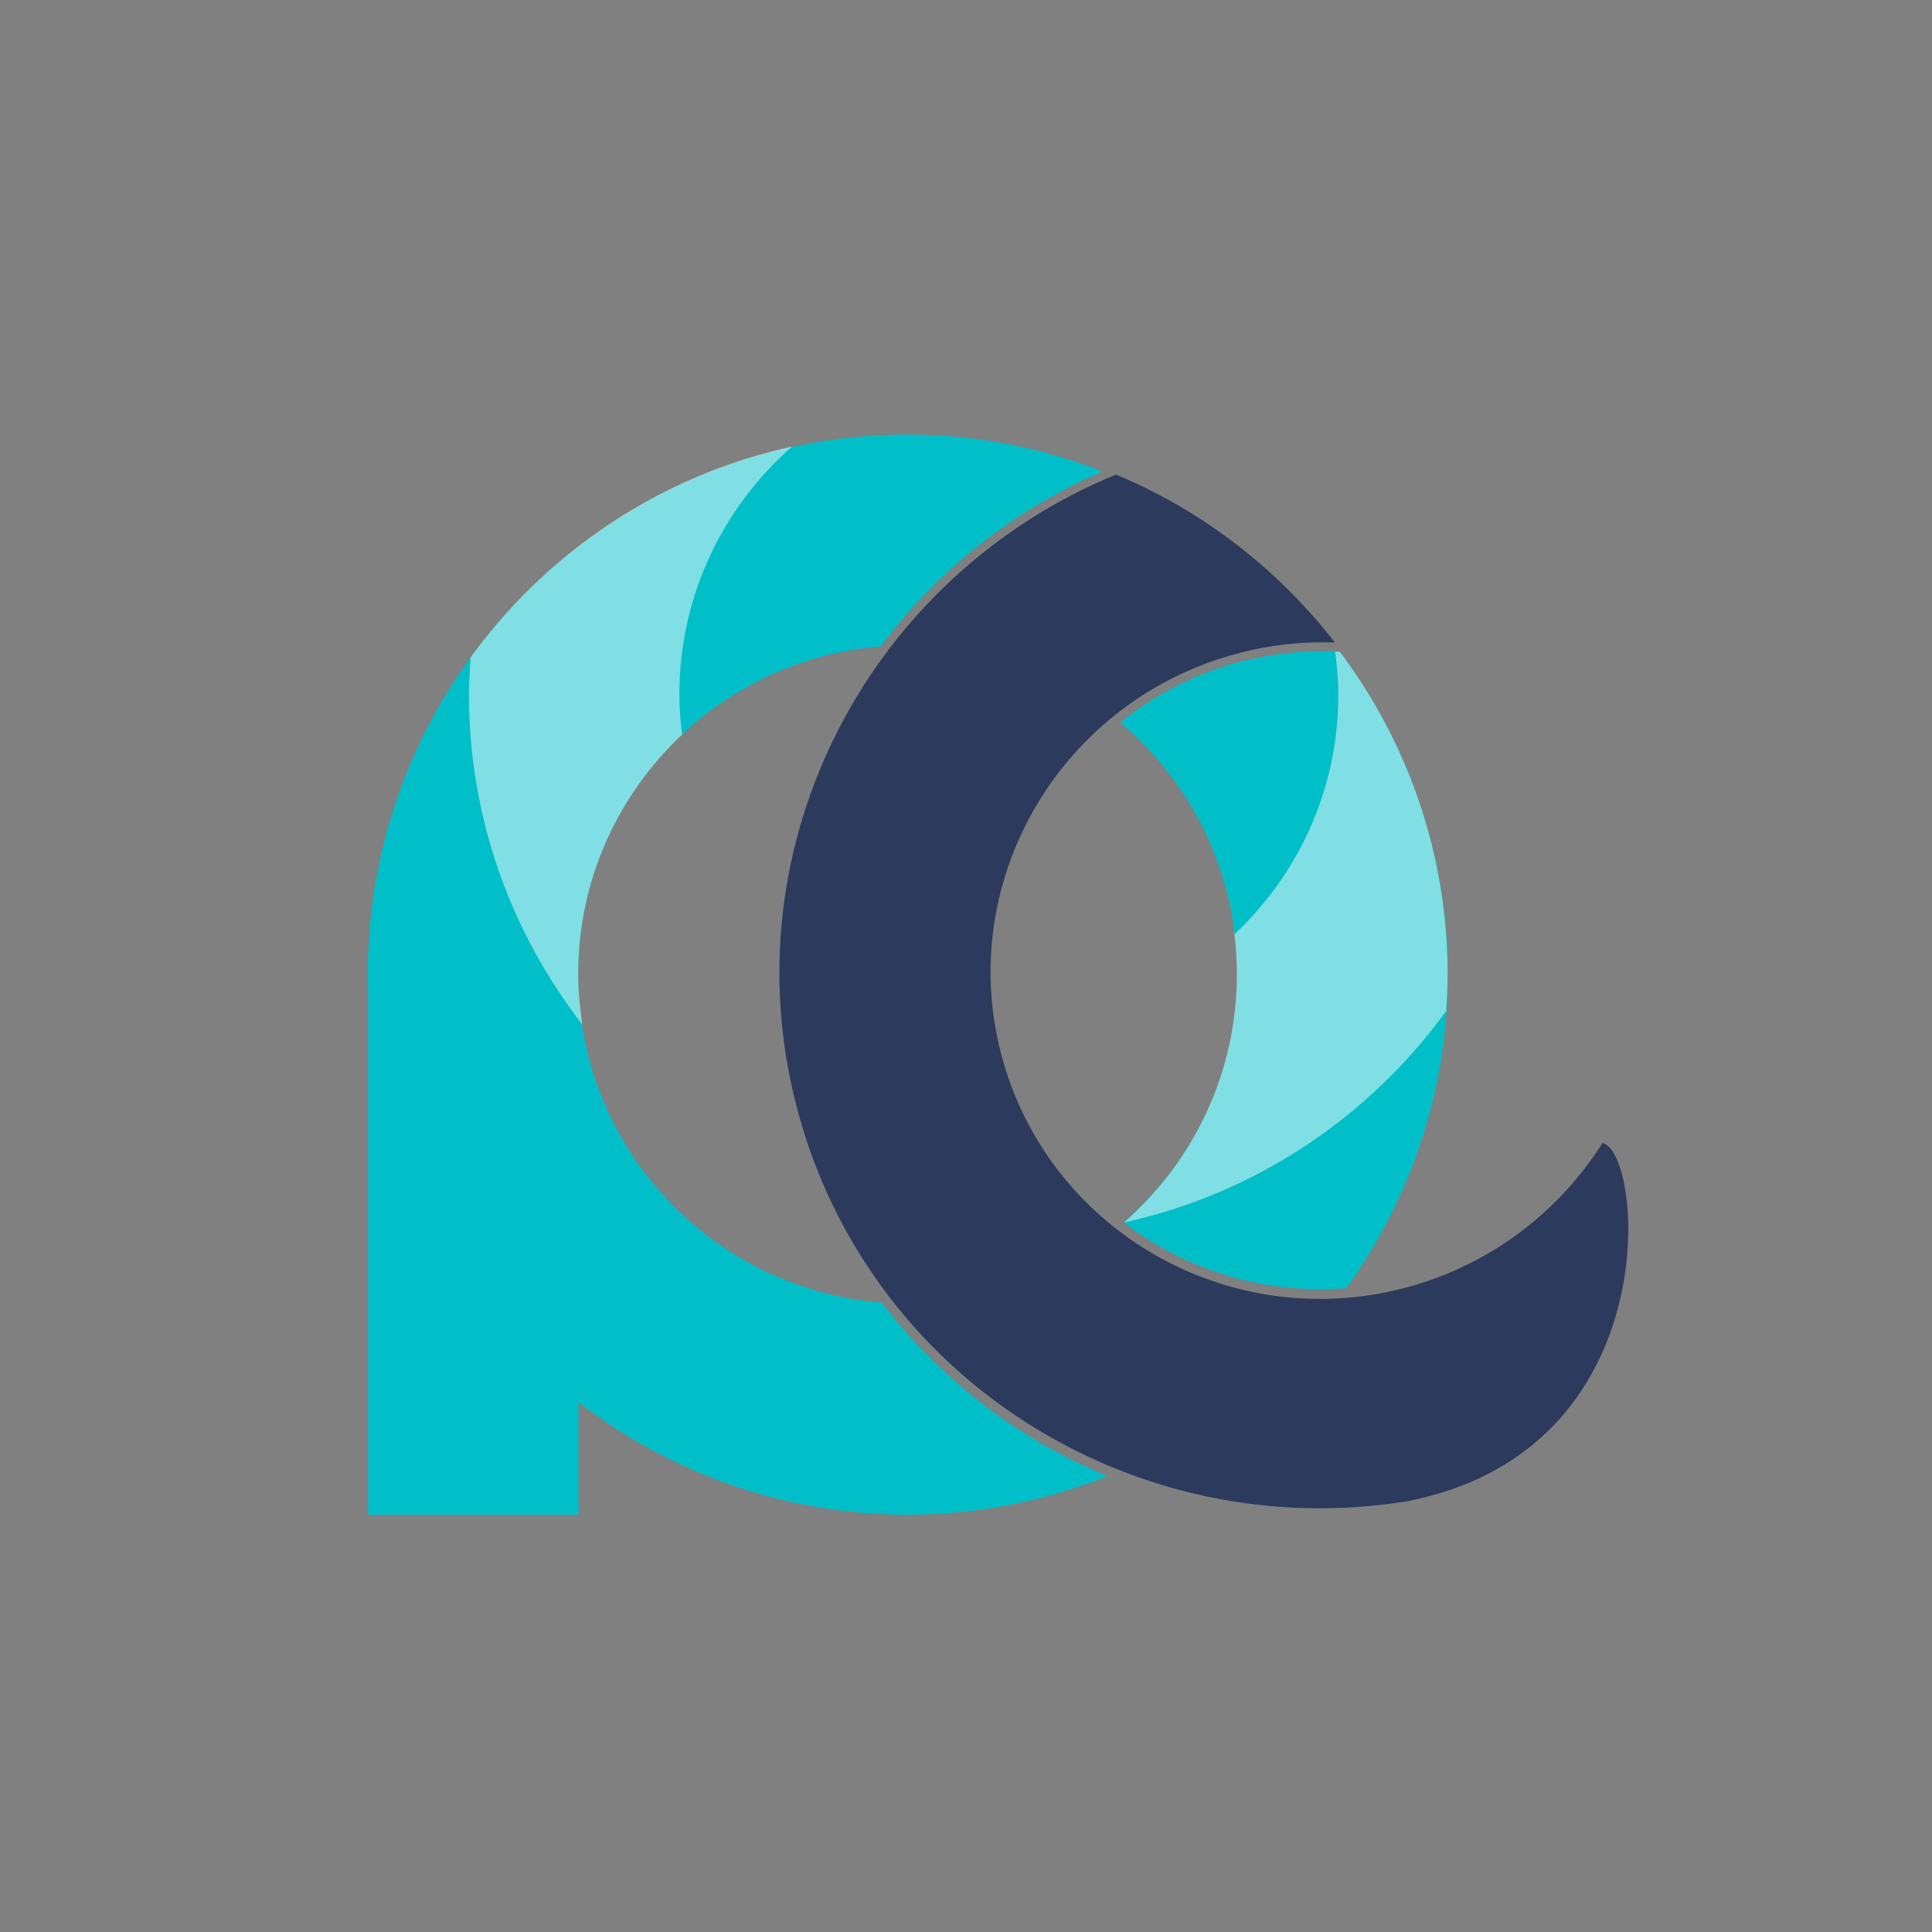
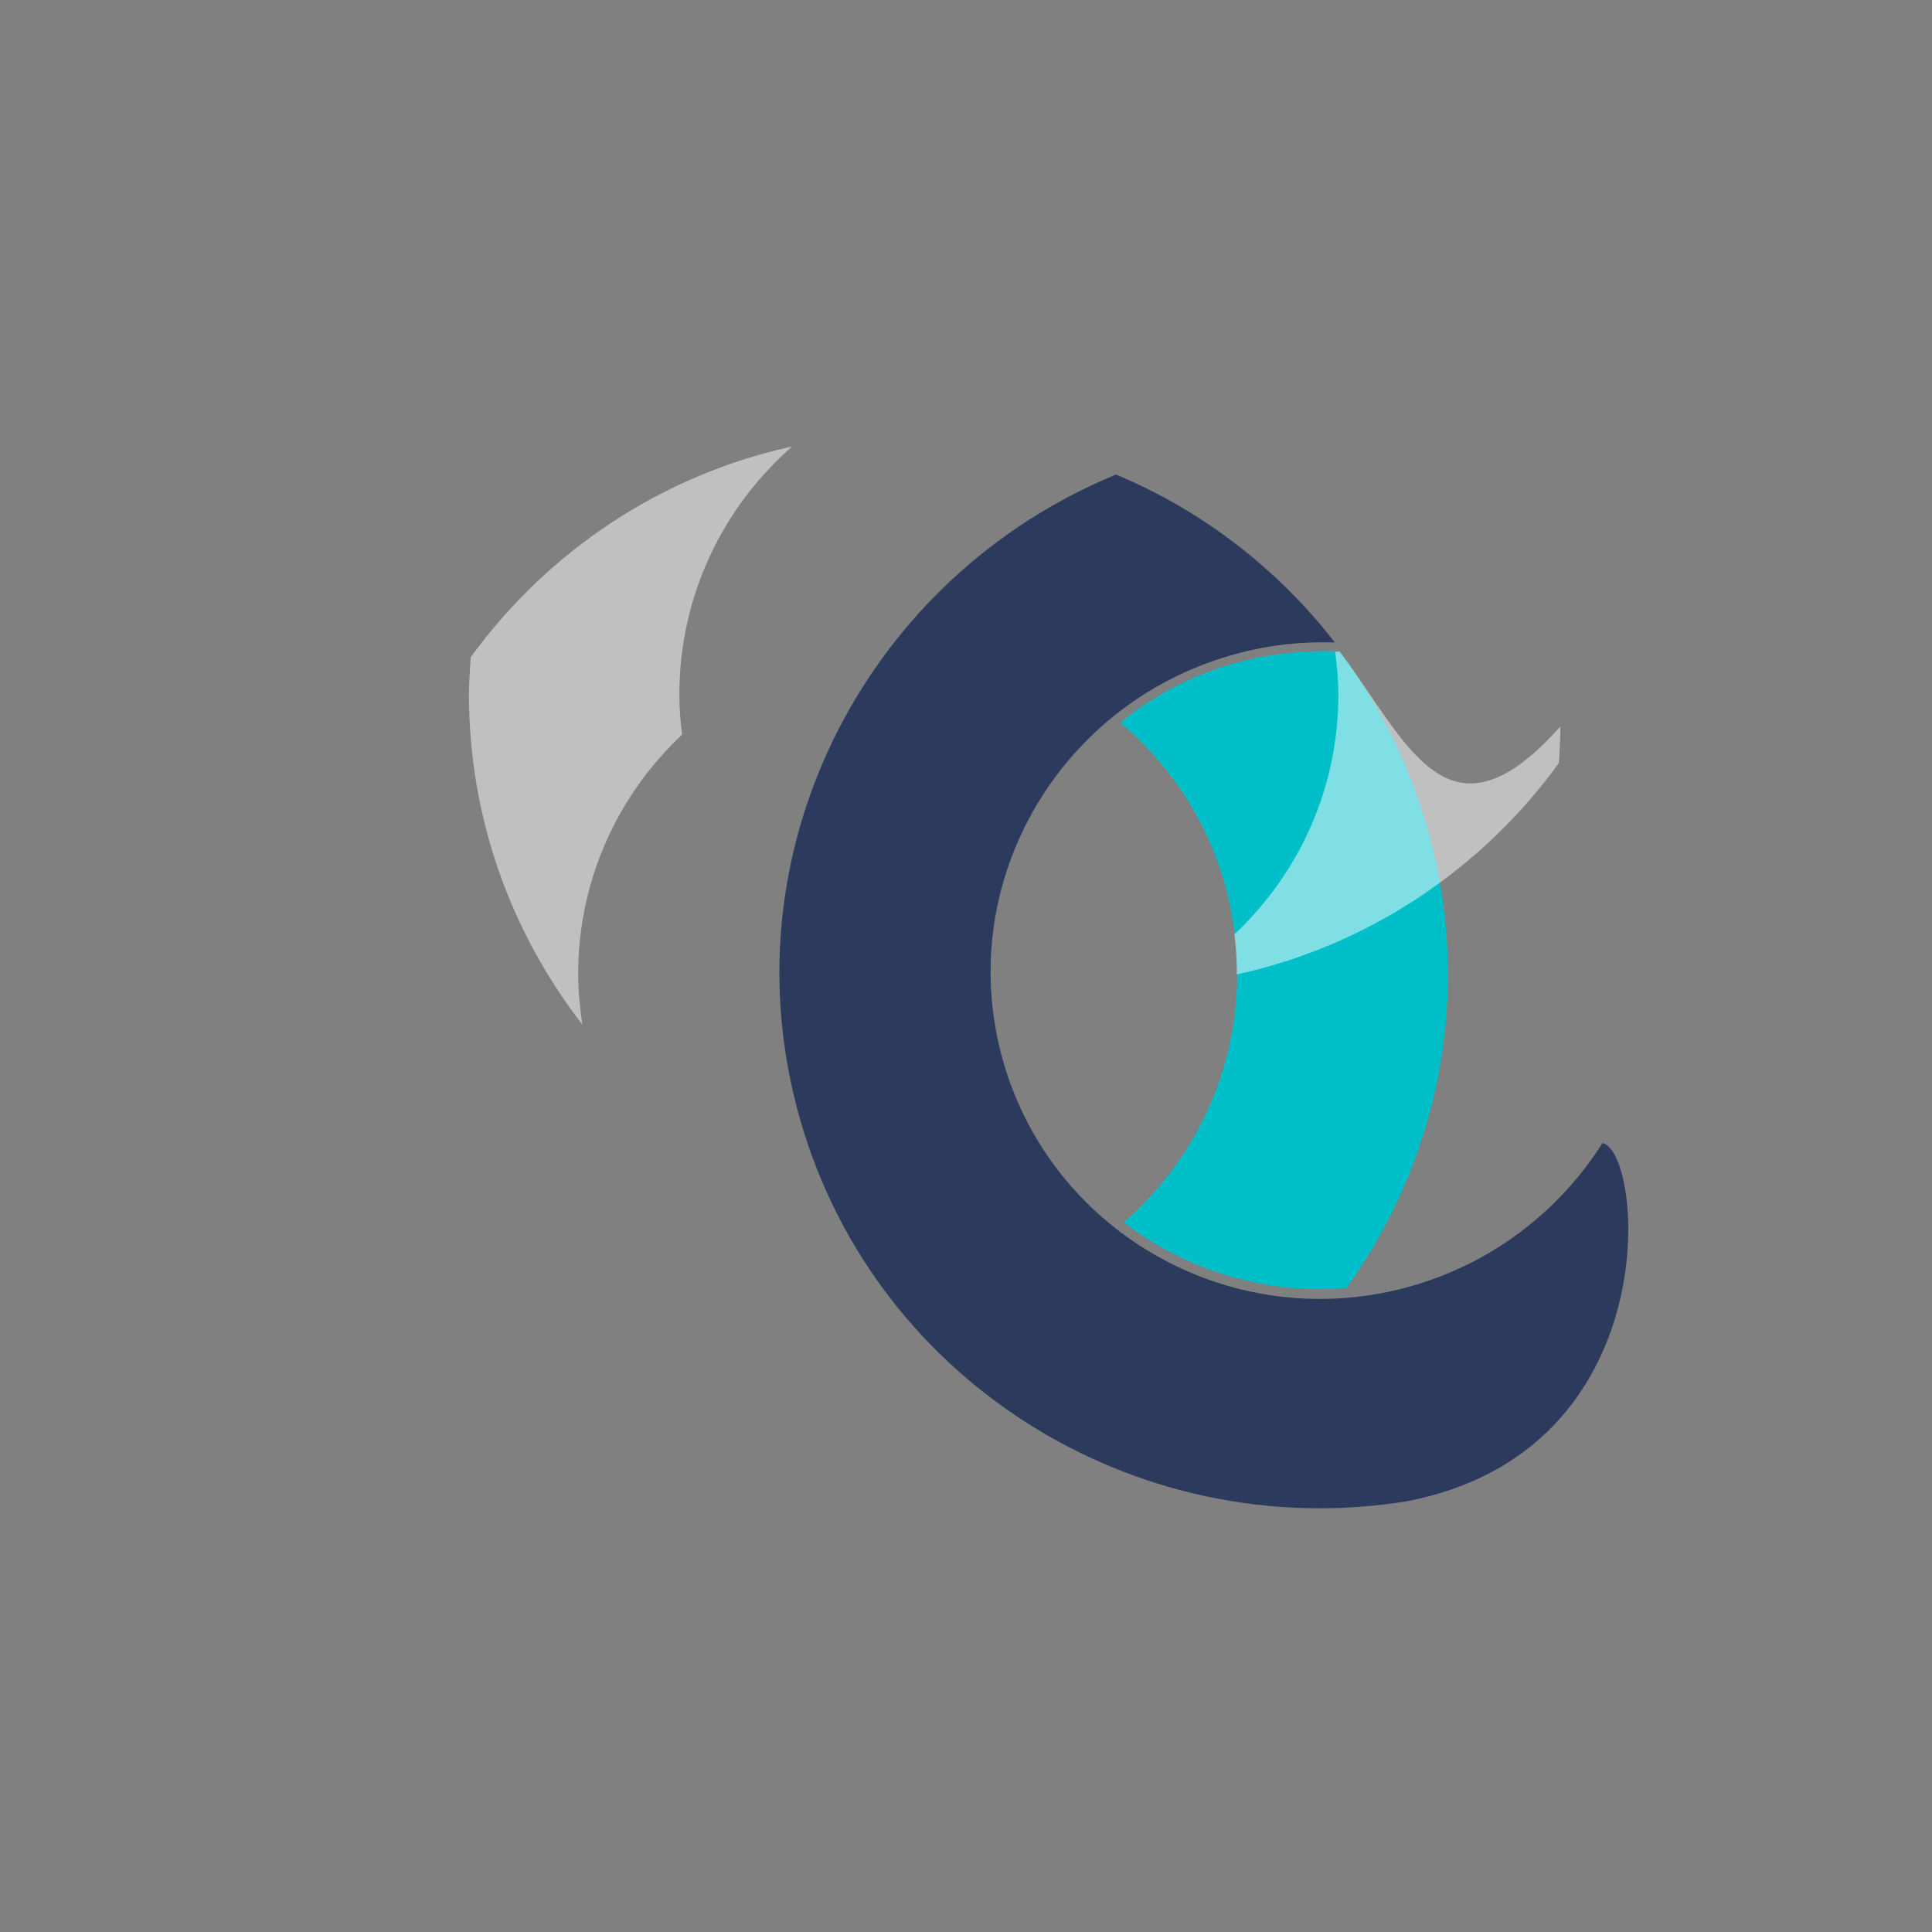
<svg xmlns="http://www.w3.org/2000/svg" version="1.1" id="Capa_1" x="0px" y="0px" viewBox="0 0 55 55" style="enable-background:new 0 0 55 55;" xml:space="preserve">
  <rect x="0" y="0" width="55" height="55" fill="#808080" stroke="none" />
  <style type="text/css">
	.st0{fill:#00BFC8;}
	.st1{fill:#2C3A5D;}
	.st2{opacity:0.5;fill:#FFFFFF;}
</style>
  <g>
    <g>
      <path class="st0" d="M38.14,18.55l-0.16-0.01c-0.88-0.03-1.78,0.07-2.64,0.29c-1.28,0.33-2.45,0.93-3.45,1.74    c2.04,1.72,3.33,4.29,3.33,7.16c0,2.83-1.26,5.35-3.23,7.07c1.77,1.36,4.02,2.06,6.34,1.87c1.81-2.52,2.89-5.61,2.89-8.95    C41.21,24.29,40.06,21.11,38.14,18.55z" />
-       <path class="st0" d="M25.1,37.08c-4.83-0.38-8.64-4.41-8.64-9.34c0-4.92,3.79-8.95,8.61-9.34c1.59-2.13,3.74-3.87,6.32-4.98    c-1.72-0.67-3.59-1.05-5.55-1.05c-8.49,0-15.37,6.88-15.37,15.37c0,0.18,0.01,0.53,0.01,0.53v14.85h5.99v-3.2    c2.6,2,5.84,3.2,9.37,3.2c2.01,0,3.93-0.4,5.69-1.1C28.99,40.97,26.77,39.27,25.1,37.08z" />
    </g>
    <g>
      <path class="st1" d="M39.97,36.67C34.93,37.98,29.8,34.99,28.5,30s1.74-10.1,6.78-11.41c0.91-0.24,1.82-0.33,2.72-0.3    c-1.62-2.09-3.76-3.75-6.23-4.78c-7.03,2.89-11.04,10.52-9.09,18c2,7.7,9.58,12.48,17.36,11.23c7.47-1.43,6.75-9.95,5.58-10.2    C44.37,34.51,42.41,36.03,39.97,36.67z" />
    </g>
    <g>
-       <path class="st2" d="M38.14,18.55l-0.13,0c0.05,0.4,0.09,0.81,0.09,1.23c0,2.69-1.14,5.11-2.96,6.82    c0.05,0.37,0.07,0.75,0.07,1.14c0,2.82-1.25,5.34-3.21,7.06c3.75-0.82,6.99-3.01,9.17-6.02c0.02-0.34,0.04-0.69,0.04-1.04    C41.21,24.29,40.06,21.11,38.14,18.55z" />
+       <path class="st2" d="M38.14,18.55l-0.13,0c0.05,0.4,0.09,0.81,0.09,1.23c0,2.69-1.14,5.11-2.96,6.82    c0.05,0.37,0.07,0.75,0.07,1.14c3.75-0.82,6.99-3.01,9.17-6.02c0.02-0.34,0.04-0.69,0.04-1.04    C41.21,24.29,40.06,21.11,38.14,18.55z" />
      <path class="st2" d="M19.42,20.91c-0.05-0.37-0.08-0.75-0.08-1.14c0-2.82,1.25-5.34,3.21-7.06c-3.75,0.82-6.97,3-9.15,6    c-0.02,0.35-0.05,0.7-0.05,1.05c0,3.55,1.21,6.8,3.23,9.41c-0.07-0.47-0.12-0.95-0.12-1.45C16.46,25.04,17.6,22.62,19.42,20.91z" />
    </g>
  </g>
</svg>